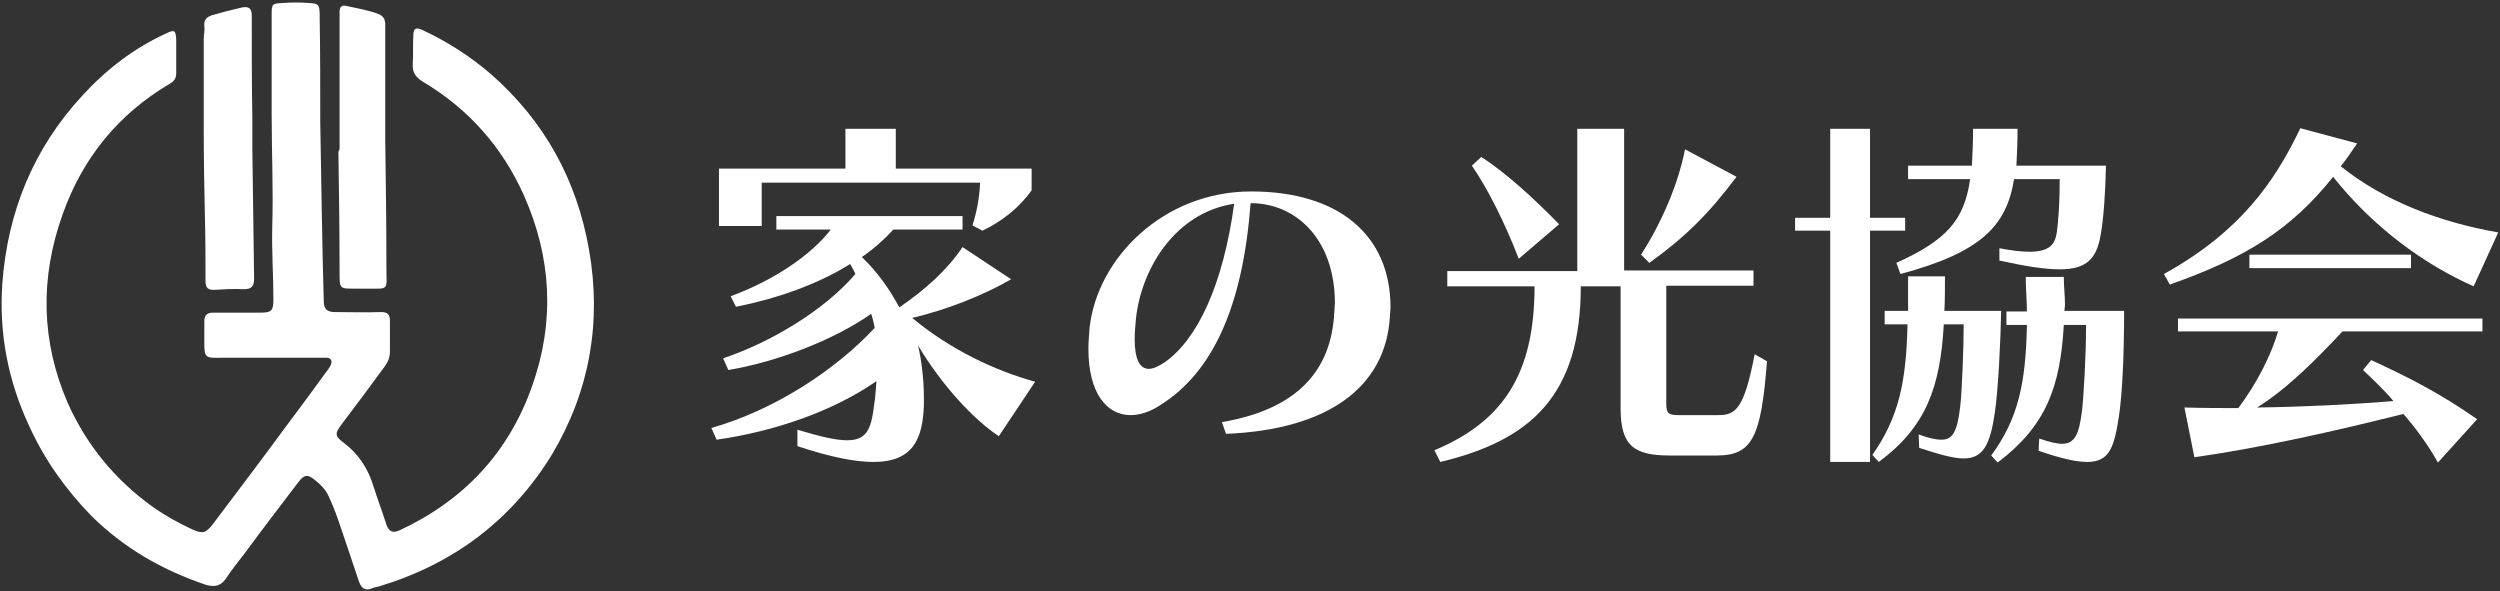
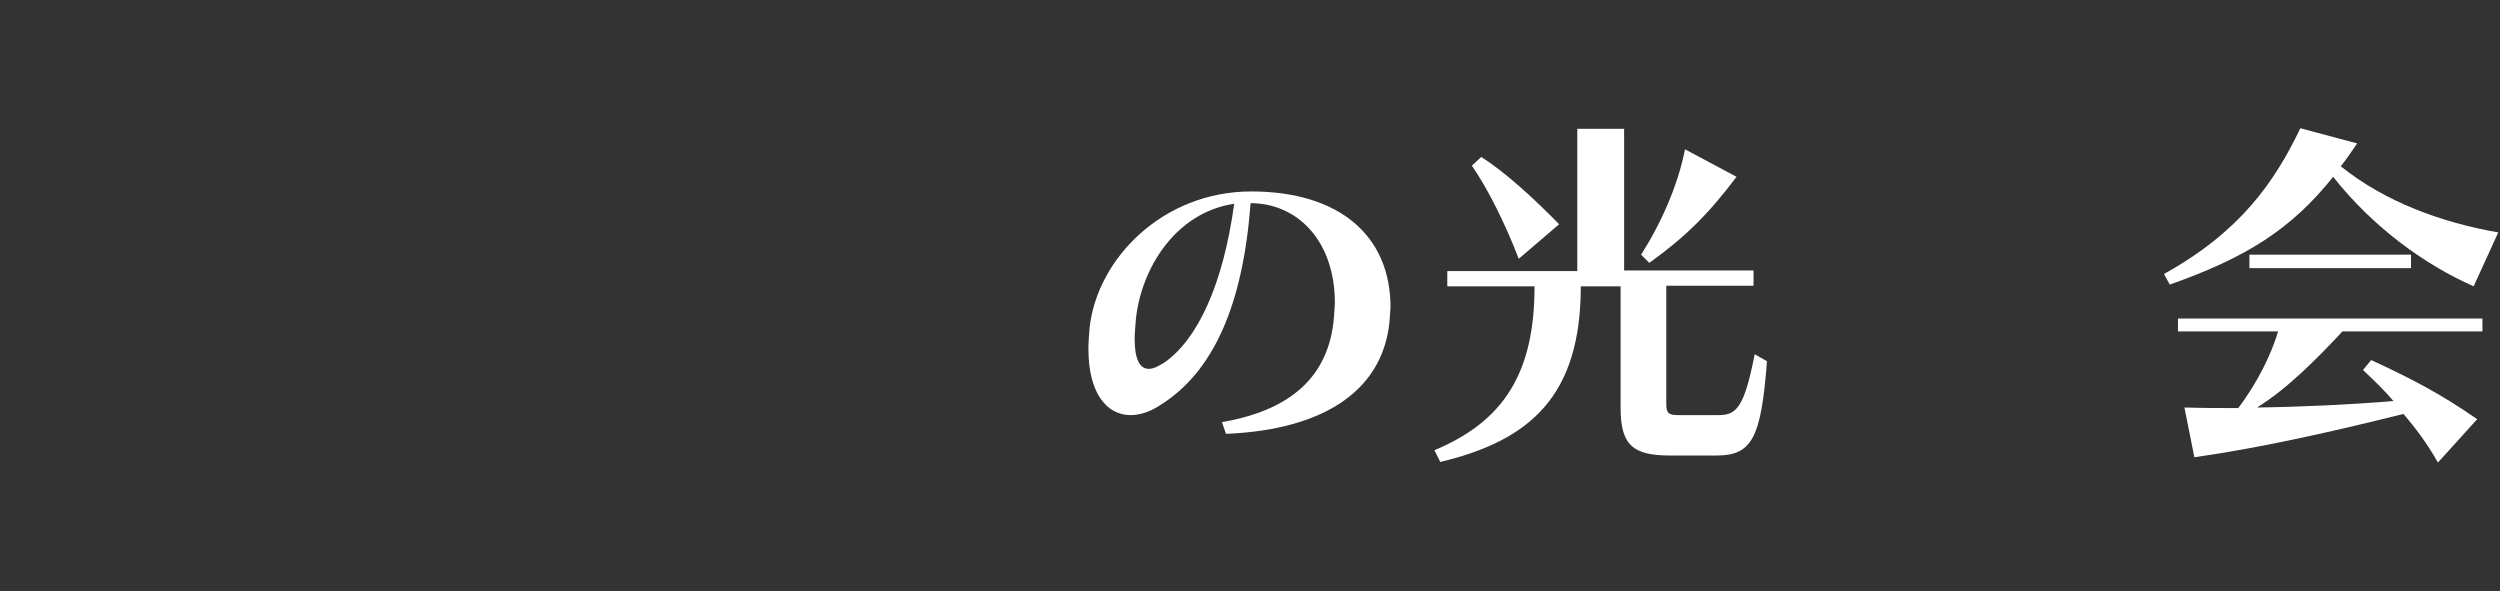
<svg xmlns="http://www.w3.org/2000/svg" version="1.1" id="_レイヤー_2" x="0px" y="0px" viewBox="0 0 427 101" style="enable-background:new 0 0 427 101;" xml:space="preserve">
  <rect x="0" y="0" width="427" height="101" fill="#333333" stroke="none" />
  <style type="text/css">
	.st0{fill:#FFFFFF;}
</style>
  <g id="_レイヤー_1-2">
    <g>
      <g>
-         <path class="st0" d="M54.7,21c0.2,10.1,0.3,20.3,0.6,30.5c0,1.3,0.6,1.8,1.9,1.8c2.6,0,5.2,0.1,7.9,0c1.1,0,1.5,0.4,1.5,1.5     c0,1.7,0,3.5,0,5.2c0,1-0.3,1.8-0.9,2.6c-2.4,3.3-4.8,6.5-7.3,9.8c-1.3,1.7-1.2,2.1,0.4,3.3c2.5,1.9,4.1,4.4,5,7.4     c0.7,2.2,1.5,4.3,2.2,6.5c0.4,1.2,1.1,1.5,2.2,1c11-5.1,18.7-13.3,22.7-24.7c3.9-11,3.3-21.9-1.4-32.5C85.8,25.1,80,18.6,72.3,14     c-1.3-0.8-1.9-1.6-1.8-3.1c0.1-1.6,0-3.3,0.1-4.9c0-1.1,0.4-1.4,1.5-0.9c4.3,2,8.2,4.5,11.8,7.6c9.1,8,14.6,18,16.7,29.9     c2.2,12.5,0.1,24.2-6.3,35c-7,11.4-17,18.8-29.7,22.6c-0.4,0.1-0.7,0.1-1.1,0.3c-1.2,0.5-1.8-0.1-2.2-1.2     c-1.1-3.3-2.2-6.6-3.3-9.8c-0.5-1.5-1.1-3.1-1.8-4.6c-0.5-1.2-1.4-2.1-2.4-2.9c-1.2-1-1.8-1-2.8,0.3c-3.1,4.1-6.2,8.1-9.2,12.2     c-1.1,1.4-2.2,2.8-3.2,4.3c-0.9,1.3-1.9,1.5-3.4,1.1c-7.4-2.5-13.9-6.2-19.5-11.7C11.2,83.6,7.6,78.5,5,72.8     C1.4,65.1-0.2,57,0.4,48.4c0.9-12.2,5.3-23,13.6-32c4.1-4.5,8.9-8.2,14.4-10.7c1.4-0.7,1.6-0.5,1.7,1c0,1.9,0,3.8,0,5.8     c0,0.9-0.4,1.4-1.1,1.8C20.2,19.5,14.1,27,10.7,36.6C6.8,47.5,7,58.3,11.6,68.9c3.2,7.1,8,13,14.4,17.6c2.1,1.5,4.4,2.8,6.8,3.9     c1.8,0.8,2.3,0.7,3.5-0.8c4.2-5.6,8.4-11.1,12.5-16.7c2.5-3.3,4.9-6.6,7.3-9.9c0.3-0.4,0.6-0.9,0.5-1.4c-0.2-0.6-0.9-0.5-1.3-0.5     c-5.8,0-11.5,0-17.3,0c-0.1,0-0.2,0-0.3,0c-2.7,0.1-2.8-0.1-2.8-2.7c0-1.2,0-2.3,0-3.5c0-1,0.4-1.5,1.5-1.5c2.7,0,5.3,0,8,0     c2,0,2.3-0.3,2.3-2.3c0-4.1-0.3-8.1-0.2-12.2c0.2-6.5-0.1-13-0.1-19.5c0-5.6,0-11.1,0-16.7c0-2.1,0-2.1,2.1-2.2     c1.3-0.1,2.7-0.1,4.1,0c1.8,0.1,2,0.2,2,2.1C54.7,8.7,54.7,14.9,54.7,21L54.7,21z" />
-         <path class="st0" d="M43.4,47.6c0,1.3-0.4,1.8-1.8,1.8c-1.6-0.1-3.3,0-4.9,0.1c-1.2,0.1-1.6-0.4-1.6-1.5c0-3.6,0-7.2-0.1-10.8     c-0.1-4.9-0.2-9.8-0.2-14.7c0-5.3,0-10.5,0-15.8c0-0.8,0.2-1.5,0.1-2.3c-0.1-1,0.4-1.5,1.3-1.8c1.7-0.5,3.3-0.9,5-1.3     C42.6,1,43,1.5,43,2.7c0,5.8,0,11.7,0.1,17.5c0,1.7,0,3.5,0,5.2" />
-         <path class="st0" d="M58,25c0-6.5,0-13,0-19.5c0-1.2,0-2.3,0-3.5c0-0.7,0.3-1.2,1.1-1c1.8,0.4,3.6,0.7,5.3,1.3     c0.9,0.3,1.4,0.8,1.4,1.9c0,6.6,0,13.2,0,19.8c0.1,7.2,0.2,14.4,0.2,21.6c0,4.1,0.6,3.7-3.5,3.7c-0.7,0-1.3,0-2,0     c-2.5,0-2.5,0-2.5-2.8c0-6.9-0.1-13.8-0.2-20.6C58,25.7,58,25.4,58,25L58,25L58,25z" />
-       </g>
+         </g>
      <g>
-         <path class="st0" d="M170.6,74.5c-4.4-2.9-9.8-8.8-13.8-15.5c0.6,2.5,1,5.9,1,8.9v1.3c-0.2,5.7-1.8,9.7-8.6,9.7     c-3.1,0-7.3-0.8-13-2.7v-2.8c4,1.2,6.6,1.8,8.5,1.8c3.4,0,4.1-2,4.6-6c0.2-1.3,0.3-2.7,0.4-4.1c-7.5,5.2-17.5,8.6-27.3,10l-0.9-2     c10.9-3.1,21.3-10,27.9-17.1c0,0-0.2-1.2-0.6-2.4c-6.4,4.5-16.1,8.2-24.4,9.6l-0.9-2c8.1-2.7,17.3-8.2,22.6-14.4     c0,0-0.4-0.9-0.9-1.7c-5.6,3.5-12.5,5.9-19.5,7.3l-0.9-1.8c7.6-2.8,13.9-7.2,17.1-11.4h-9.3v-2.3h31.8v2.3h-11.8     c-1.6,1.7-3.2,3.2-5.4,4.7c2.6,2.5,4.7,5.4,6.4,8.6c4.4-3,8.2-6.4,10.8-10.3l8.3,5.5c-4.8,2.8-11.3,5.3-16.9,6.6     c6.5,5.4,14.1,9,21,10.9L170.6,74.5L170.6,74.5z M166.1,38.5c0.7-2.2,1.2-4.7,1.3-7.3h-37.3v7.4h-7.3v-9.8h21.6V22h8.6v6.8h23.2     v3.7c-2.1,3-5.2,5.4-8.4,6.9L166.1,38.5L166.1,38.5z" />
        <path class="st0" d="M208.7,72.1c12.8-2.2,18.7-8.7,19.2-18.8c0-0.5,0.1-1,0.1-1.5c0-10.9-6.6-17.1-14.4-17.1     c-1.3,17.3-6.3,28.9-15.6,34.6c-1.7,1.1-3.4,1.6-4.9,1.6c-4.1,0-7.2-3.8-7.2-11.3c0-1.1,0.1-2.3,0.2-3.6     c1.3-11.9,12.6-23.3,27.6-23.3s23.8,7.5,23.8,19.8c0,0.4-0.1,1-0.1,1.5c-0.7,12.3-10.8,19.4-28,20.1L208.7,72.1L208.7,72.1z      M194,54.6c-0.1,1.3-0.2,2.4-0.2,3.3c0,3.5,0.9,5.1,2.4,5.1c0.8,0,1.6-0.4,2.7-1.1c5.6-3.9,10-13.2,11.9-27.1     C200.8,36.3,194.9,45.8,194,54.6L194,54.6z" />
        <path class="st0" d="M285.2,77.8c-6.3,0-8.4-1.8-8.4-8.1V48.9H270c0,18.6-8.5,26.3-24,30l-1-2c11.7-4.9,17.1-13,17.1-28h-14.9     v-2.6h22.2V22h8v24.2h22.1v2.6h-14.9V69c0,1.6,0.4,1.9,2.1,1.9h6.8c3,0,4.4-1.1,6.2-10.4l2.1,1.2c-1,13-2.5,16.1-8.6,16.1H285.2     L285.2,77.8z M259.4,44.2c-2.3-6-5.3-12-8-15.9l1.6-1.5c4.2,2.7,9,7.1,13.3,11.5L259.4,44.2L259.4,44.2z M280.3,43.5     c3.5-5.5,6.3-11.9,7.5-18l8.8,4.7c-4.9,6.5-8.9,10.4-14.9,14.7L280.3,43.5L280.3,43.5z" />
-         <path class="st0" d="M312.6,78.9V39.4h-6v-2.2h6V22h6.8v15.2h6v2.2h-6v39.5H312.6z M327.7,74.2c1.6,0.6,2.9,0.9,3.9,0.9     c2,0,2.7-1.5,3.2-5.6c0.3-2.5,0.6-10.2,0.6-14.1H332c-0.6,10.7-3,17.5-11.1,23.5l-1.1-1.2c4.5-6.4,5.8-12.5,6-22.3h-3.9v-2.3h4     v-5.9h6.3c0,2.1,0,4-0.1,5.9h9.7c-0.1,5.1-0.5,13.6-1.1,17.5c-0.8,5.4-2,7.7-5.3,7.7c-1.8,0-4.2-0.7-7.6-1.8L327.7,74.2     L327.7,74.2z M341.5,42.4c2.1,0.4,3.8,0.6,5.1,0.6c3.4,0,4.4-1.2,4.7-3.3s0.5-5.4,0.5-9.1H344c-1.3,8-5.6,12.5-19.4,16.2     l-0.7-1.9c8.6-3.9,11.6-7.3,12.6-14.3h-10.6v-2.3h10.9c0.1-1.9,0.2-3.9,0.2-6.3h7.6c0,2.3-0.1,4.4-0.2,6.3h15.3     c-0.1,4.6-0.4,9-0.9,11.8c-0.7,4.1-2.4,5.9-7,5.9c-2.5,0-5.8-0.5-10.3-1.5V42.4L341.5,42.4z M348.3,74.9c1.7,0.6,3,0.9,3.9,0.9     c2.1,0,2.9-1.5,3.4-5.6c0.3-2.5,0.7-9.5,0.7-14.7h-3.8c-0.6,10.7-3.1,17.3-11.3,23.5l-1.1-1.2c4.7-6.4,5.9-12.5,6.1-22.3h-3.5     v-2.3h3.5c0-1.8-0.2-3.7-0.2-5.9h6.5c0,1.6,0.2,3.3,0.2,4.7c0,0.4-0.1,0.8-0.1,1.1h10.2c0,7.5-0.3,14.2-0.9,18.1     c-0.8,5.2-1.6,7.7-5.4,7.7c-1.9,0-4.5-0.6-8.3-1.9L348.3,74.9L348.3,74.9z" />
        <path class="st0" d="M422.5,48.9c-8.4-3.7-17.2-10.1-24-18.7c-7.1,8.9-14.8,13.8-27.9,18.4l-1-1.8c13-7.2,18.9-15.7,23.3-24.9     l9.7,2.6c-1,1.4-1.8,2.7-2.8,3.9c7.6,6.1,17.2,9.6,26.9,11.3L422.5,48.9L422.5,48.9z M416.4,79c-1.8-3.2-3.9-6-5.9-8.3     c-11.2,2.8-23.8,5.7-35.7,7.4l-1.7-8.5c3.5,0.1,5.9,0.1,9.2,0.1c3.1-4.1,5.6-9,6.8-13.1H372v-2.2h52v2.2h-23.9     c-4.2,4.5-9.4,9.8-14.6,13c7.8-0.1,16-0.5,23.3-1.1c-1.5-1.8-3.6-3.8-5.2-5.3l1.4-1.7c6.5,3,11.8,5.7,18.1,10.1L416.4,79     L416.4,79z M384.2,45.8v-2.3h27.6v2.3H384.2L384.2,45.8z" />
      </g>
    </g>
  </g>
</svg>